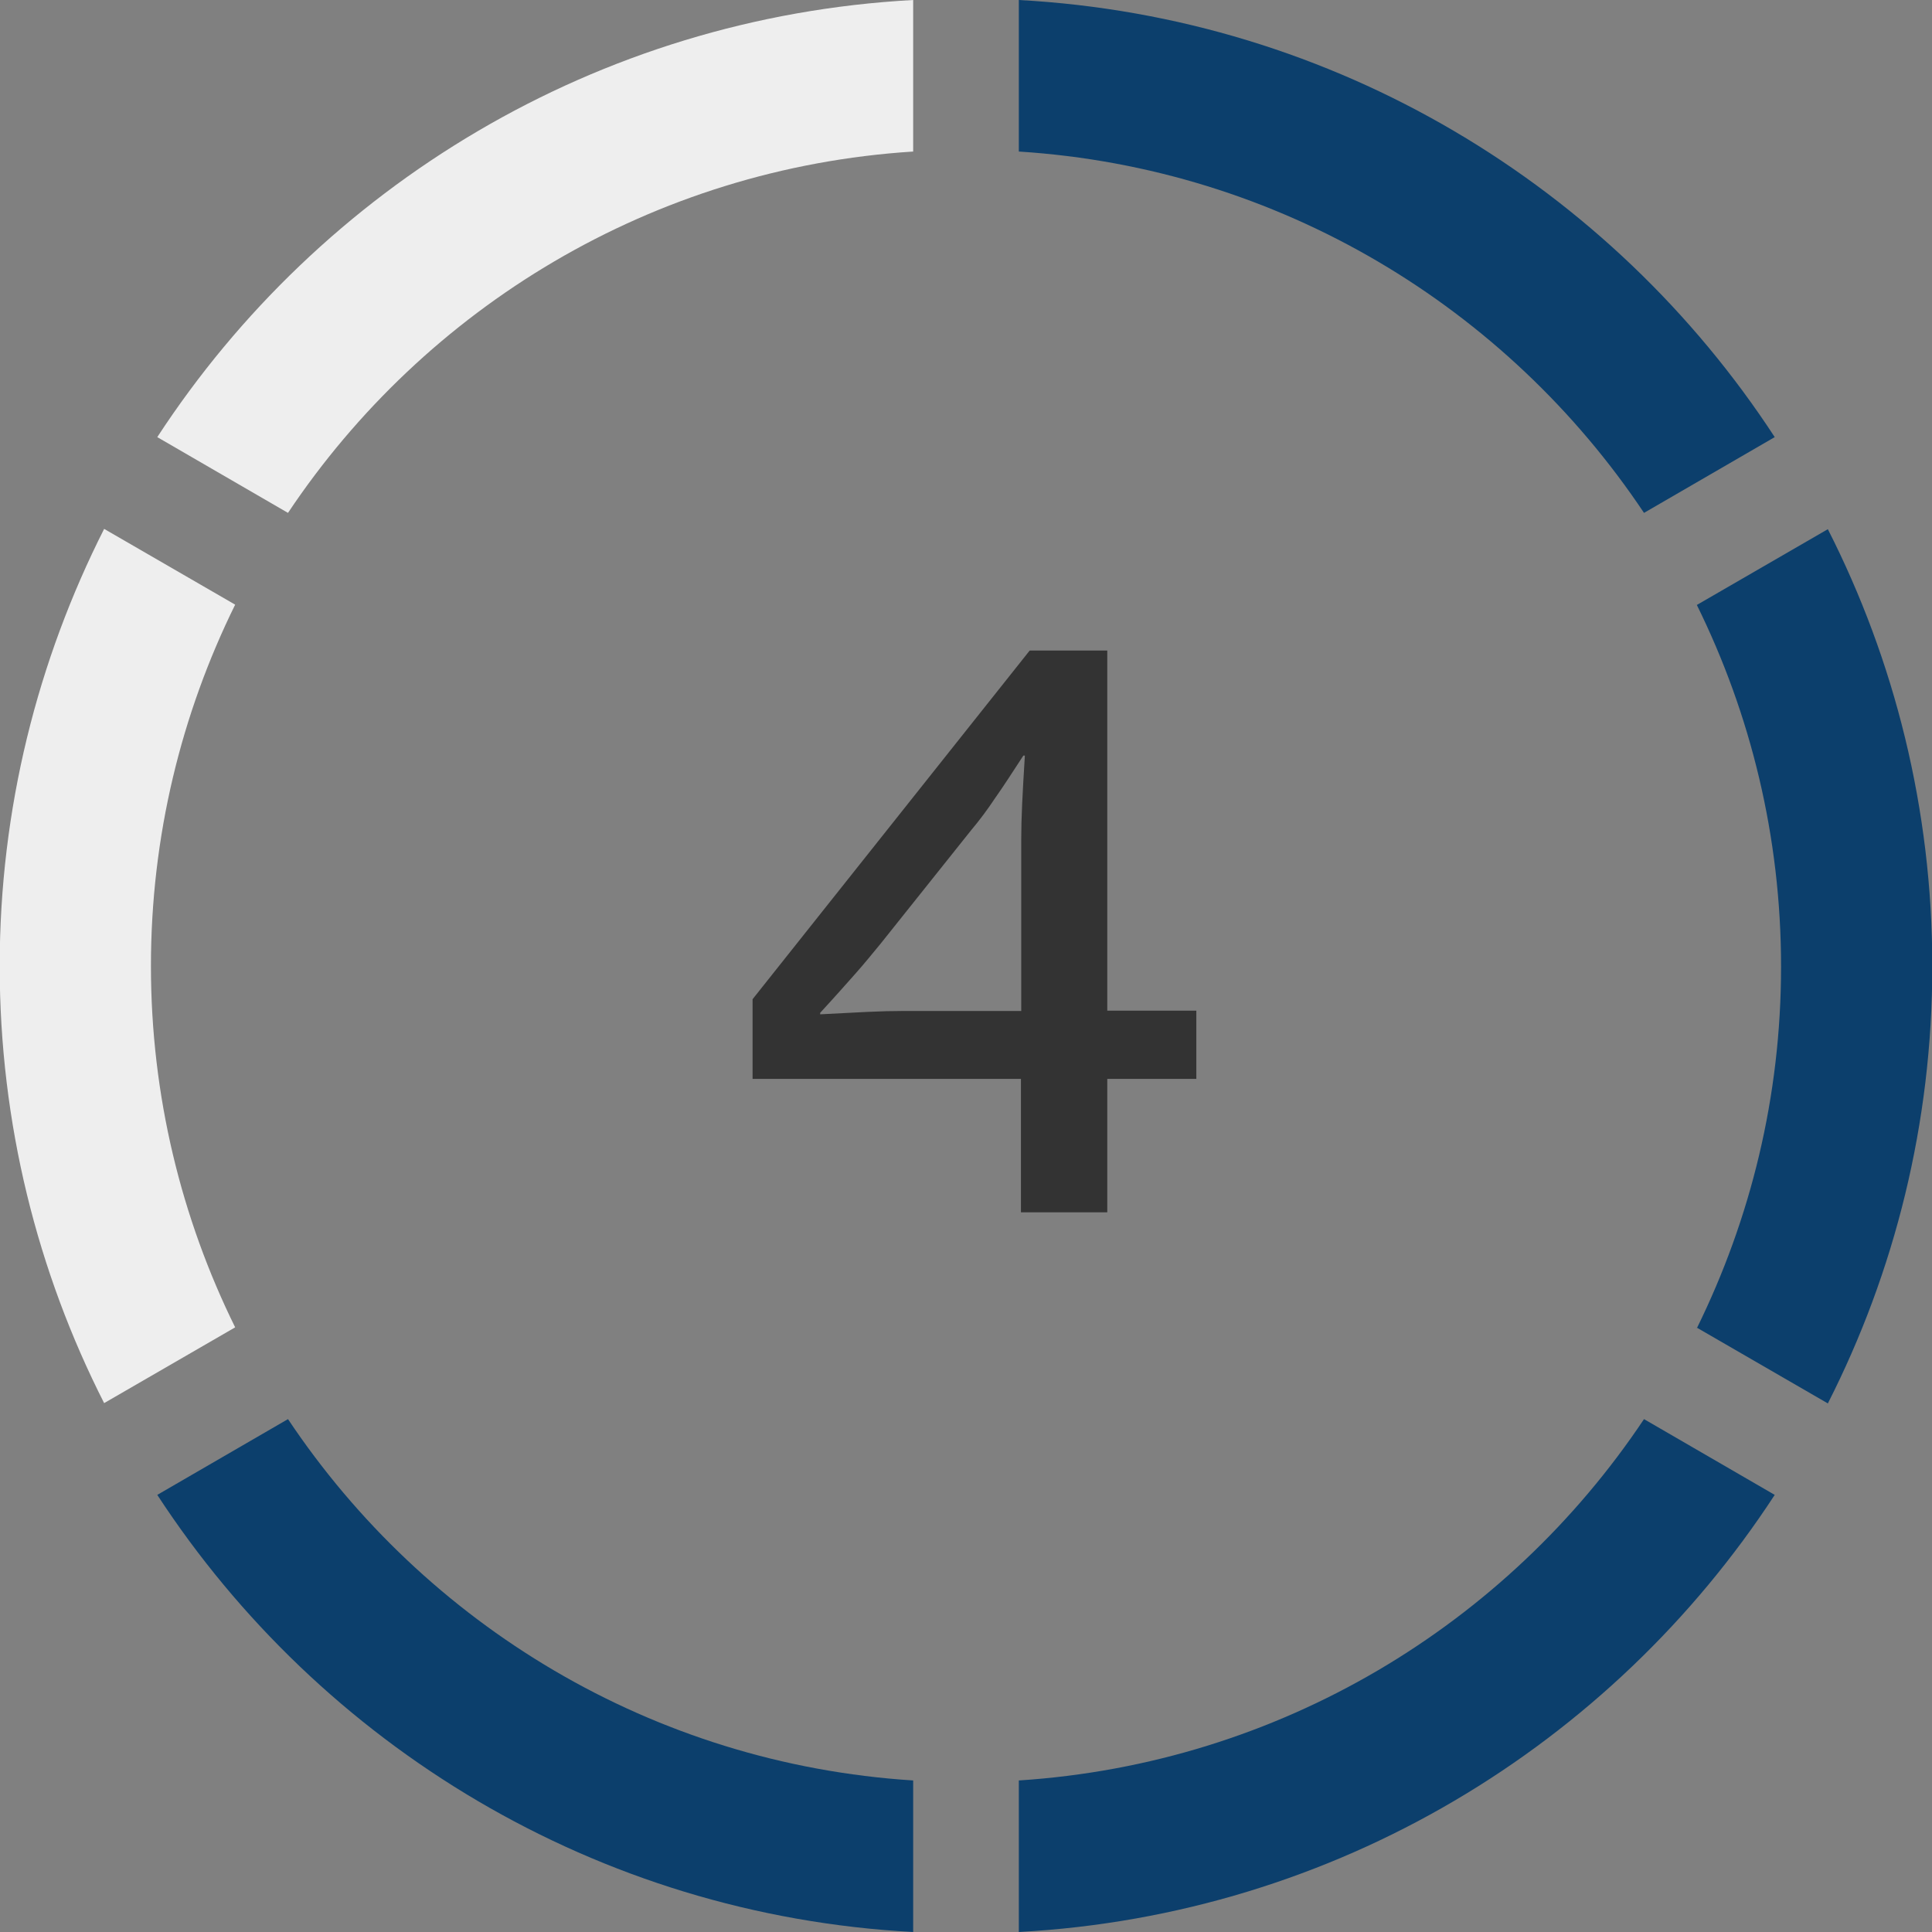
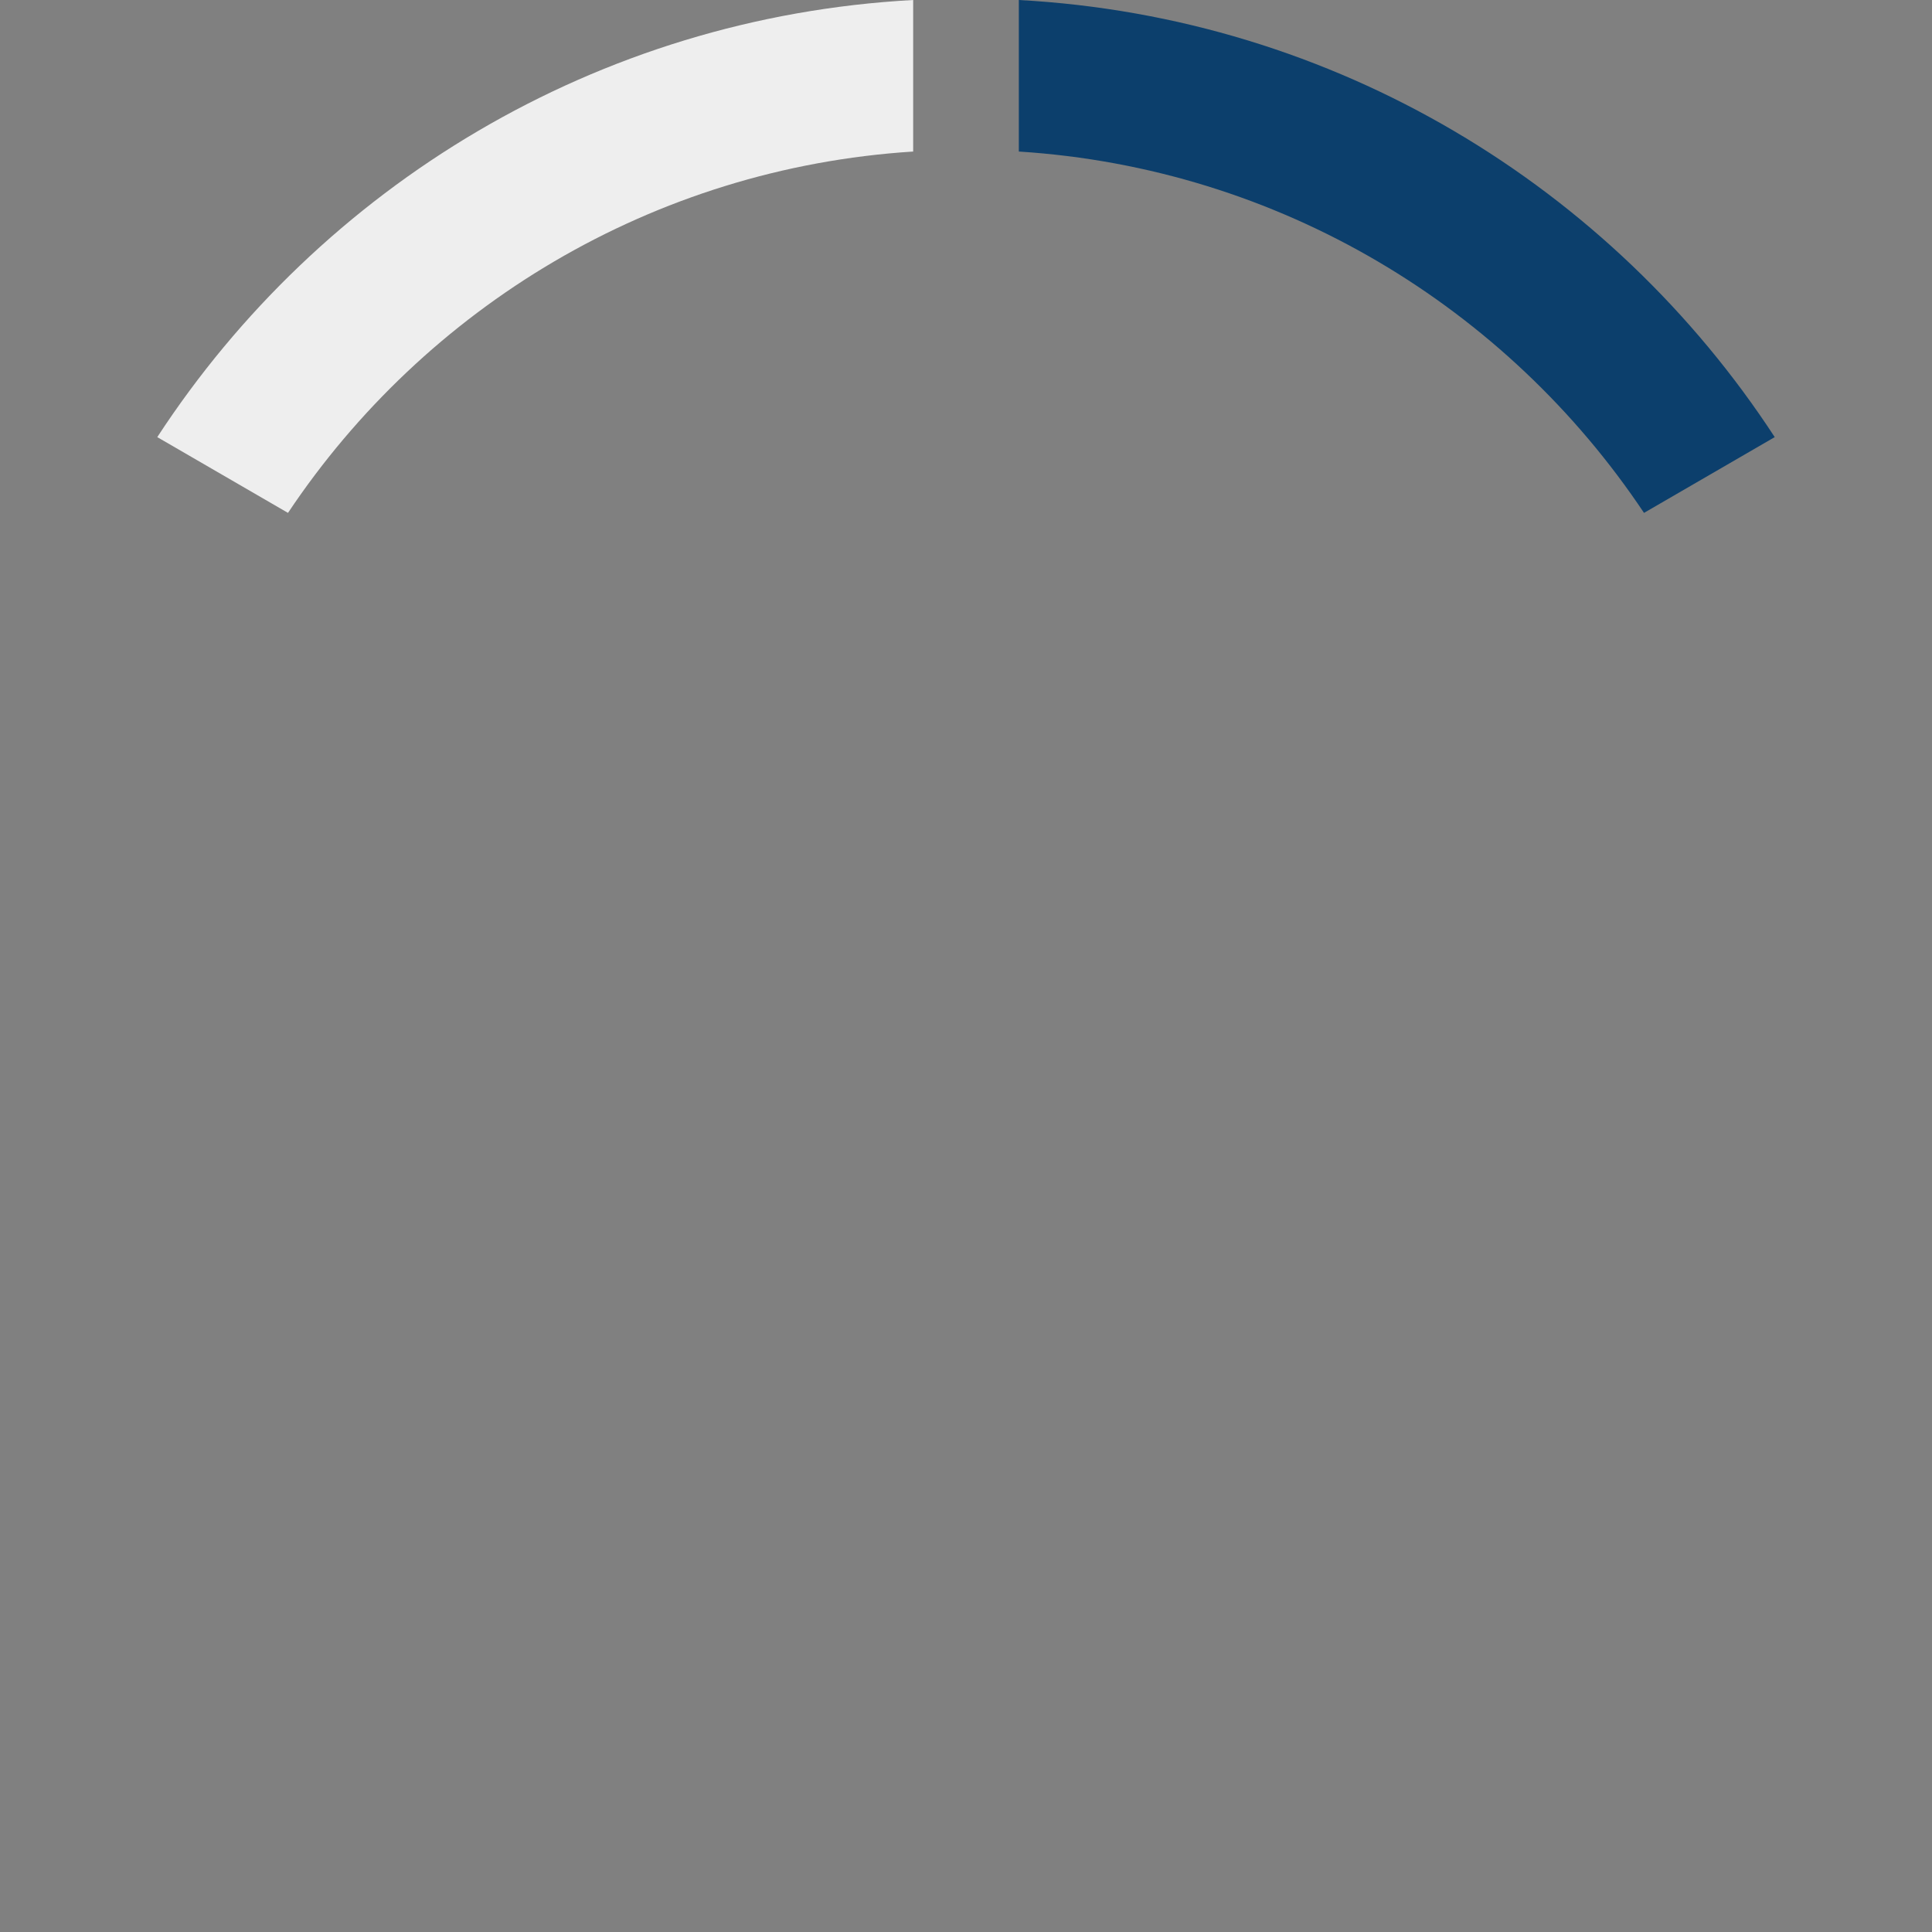
<svg xmlns="http://www.w3.org/2000/svg" id="Ebene_1" viewBox="0 0 64 64">
  <rect x="0" y="0" width="64" height="64" fill="#808080" stroke="none" />
  <defs>
    <style>
      .cls-1 {
        fill: #eee;
      }

      .cls-2 {
        fill: #333;
      }

      .cls-3 {
        fill: #0c3f6c;
      }
    </style>
  </defs>
  <g>
-     <path class="cls-3" d="M9.54,47.01l-4.33,2.51c5.41,8.29,14.55,13.92,25.04,14.48v-5.02c-8.64-.55-16.17-5.17-20.71-11.97Z" />
-     <path class="cls-3" d="M33.75,58.98v5.02c10.49-.57,19.63-6.19,25.04-14.48l-4.33-2.51c-4.54,6.8-12.07,11.41-20.71,11.97Z" />
-     <path class="cls-3" d="M56.21,43.98l4.34,2.51c2.21-4.35,3.46-9.27,3.46-14.48s-1.25-10.13-3.46-14.48l-4.34,2.51c1.78,3.61,2.79,7.67,2.79,11.98s-1.01,8.36-2.79,11.98Z" />
-     <path class="cls-1" d="M7.79,20.03l-4.34-2.51c-2.2,4.35-3.46,9.27-3.46,14.48s1.25,10.13,3.46,14.48l4.34-2.51c-1.78-3.61-2.79-7.67-2.79-11.97s1.01-8.36,2.79-11.97Z" />
    <path class="cls-3" d="M54.46,16.99l4.33-2.51C53.38,6.19,44.24.57,33.75,0v5.02c8.64.55,16.17,5.17,20.71,11.97Z" />
    <path class="cls-1" d="M30.25,5.02V0C19.76.57,10.62,6.19,5.21,14.48l4.33,2.51c4.54-6.8,12.07-11.42,20.71-11.97Z" />
  </g>
-   <path class="cls-2" d="M33.82,40.16v-4.42h-8.89v-2.64l9.18-11.55h2.57v11.93h2.95v2.26h-2.95v4.42h-2.87ZM27.18,33.6c.62-.03,1.14-.06,1.56-.08s.81-.03,1.17-.03h3.92v-5.7c0-.34.01-.72.03-1.16.02-.43.05-.96.09-1.6h-.05c-.36.55-.66,1.02-.93,1.4-.26.39-.52.74-.79,1.06l-3,3.76c-.25.3-.52.64-.84,1s-.7.79-1.17,1.3v.05Z" />
</svg>